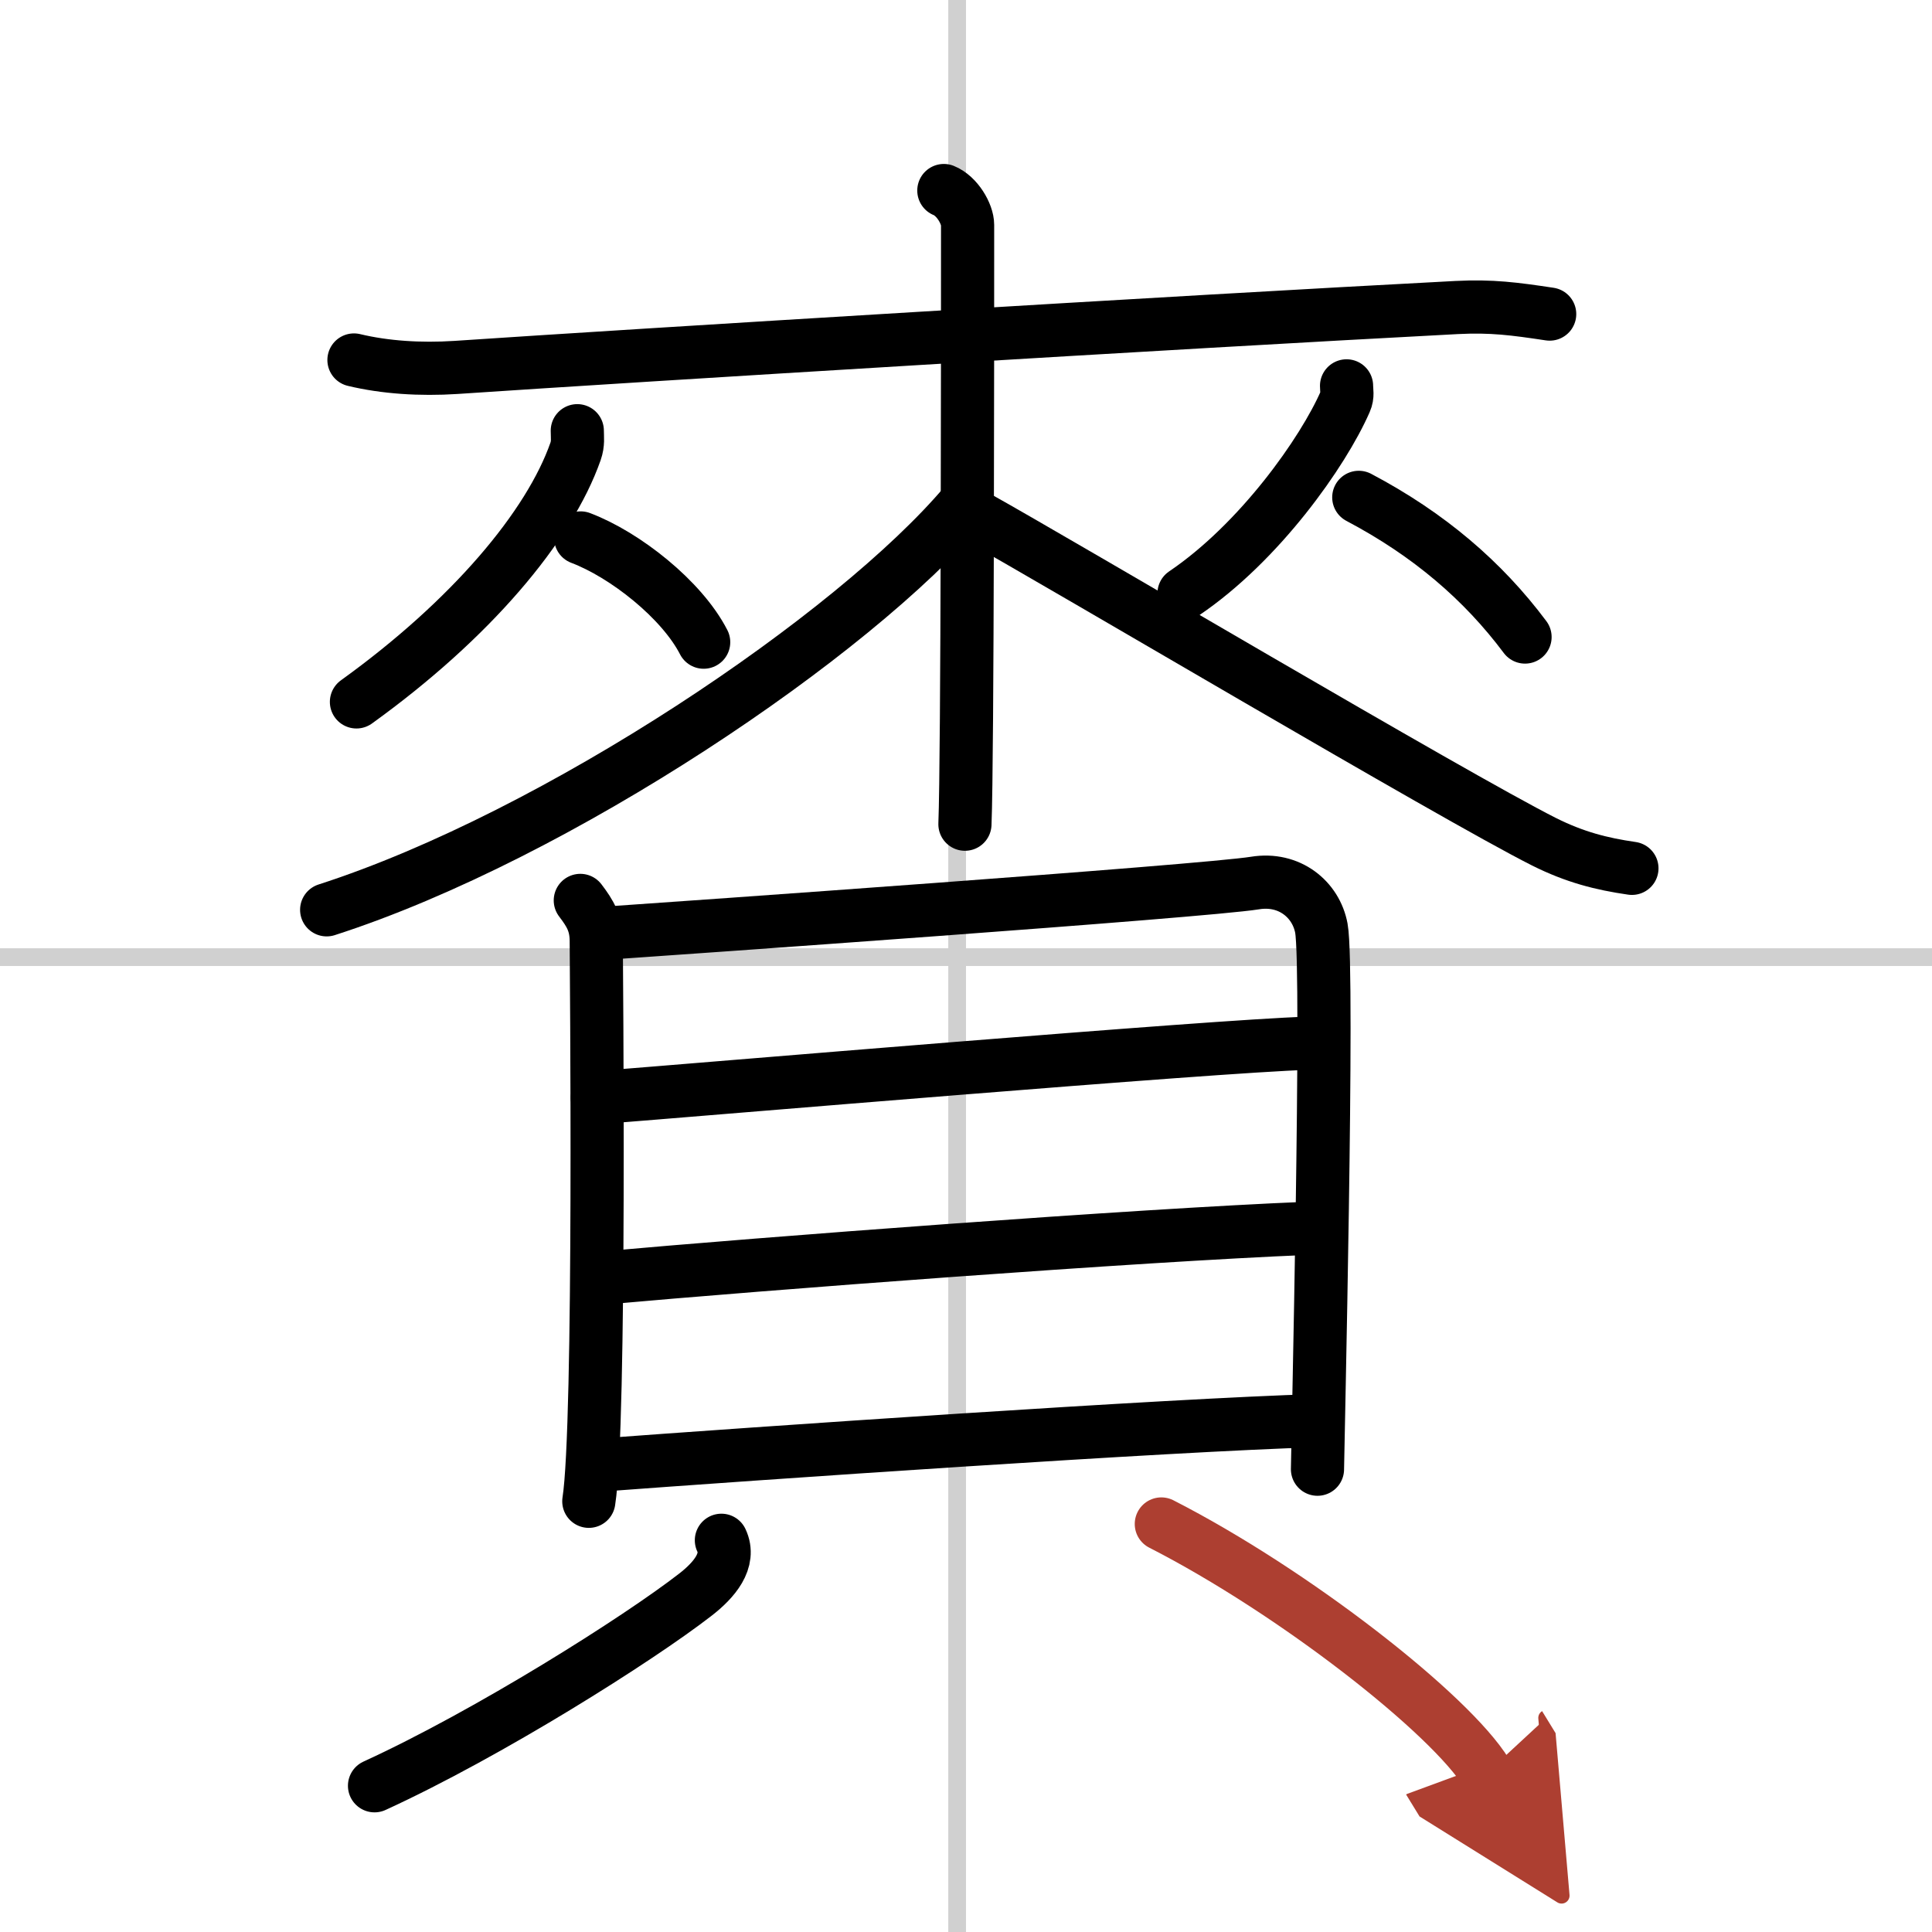
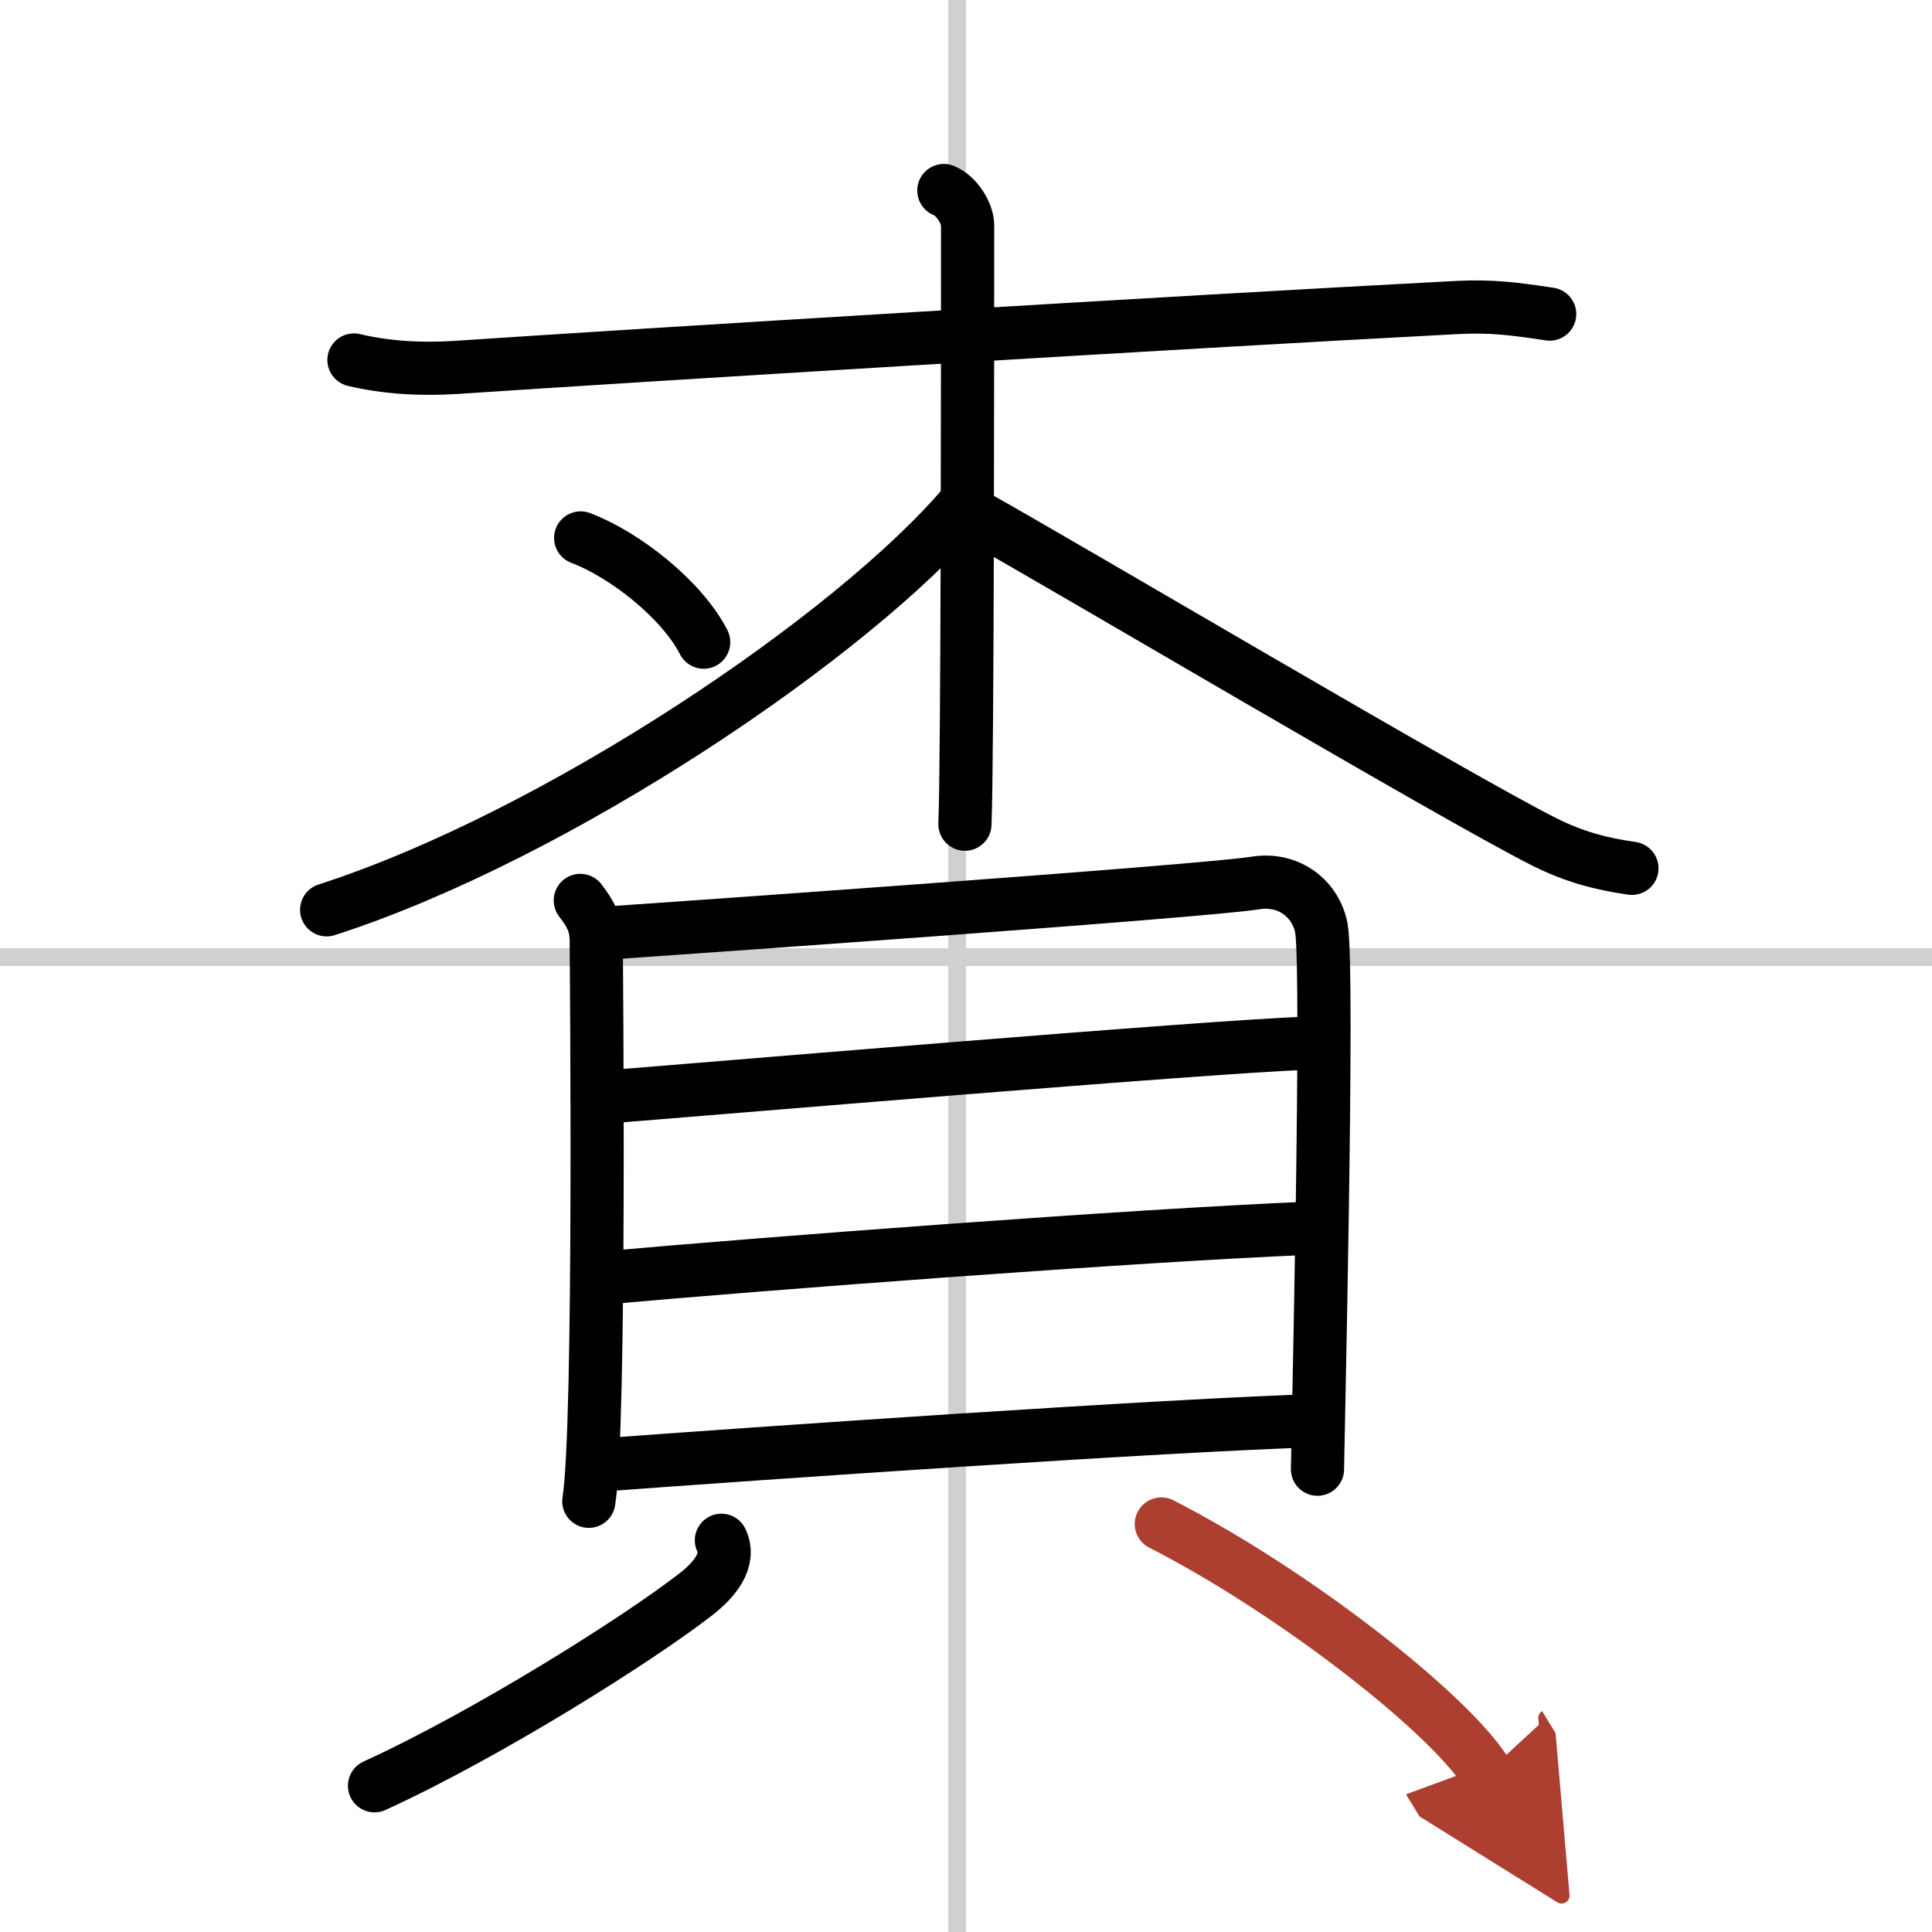
<svg xmlns="http://www.w3.org/2000/svg" width="400" height="400" viewBox="0 0 109 109">
  <defs>
    <marker id="a" markerWidth="4" orient="auto" refX="1" refY="5" viewBox="0 0 10 10">
      <polyline points="0 0 10 5 0 10 1 5" fill="#ad3f31" stroke="#ad3f31" />
    </marker>
  </defs>
  <g fill="none" stroke="#000" stroke-linecap="round" stroke-linejoin="round" stroke-width="3">
-     <rect width="100%" height="100%" fill="#fff" stroke="#fff" />
    <line x1="54" x2="54" y2="109" stroke="#d0d0d0" stroke-width="1" />
    <line x2="109" y1="54" y2="54" stroke="#d0d0d0" stroke-width="1" />
    <path d="m19.97 20.31c1.75 0.42 3.74 0.55 5.75 0.42 10.24-0.69 40.97-2.57 56.46-3.38 1.99-0.1 3.25 0.07 5.25 0.37" />
-     <path d="m32.57 24.3c0 0.39 0.06 0.71-0.1 1.17-1.48 4.22-5.89 9.47-12.36 14.13" />
    <path d="m32.76 30.35c2.51 0.95 5.71 3.48 6.94 5.88" />
-     <path d="m75.97 21.77c0 0.29 0.08 0.54-0.07 0.88-1.25 2.86-4.84 7.95-9.1 10.83" />
-     <path d="m76.66 28.06c3.96 2.09 7.01 4.71 9.38 7.88" />
    <path d="m53.25 10.75c0.75 0.3 1.34 1.32 1.34 1.94 0 6.26 0 30.08-0.15 33.81" />
    <path d="m54.45 28.41c-6.25 7.41-23.01 18.73-36.02 22.92" />
    <path d="m55.1 29.15c4.71 2.62 26.89 15.76 32.01 18.34 1.74 0.87 3.23 1.25 4.96 1.5" />
    <path d="m32.74 50.8c0.57 0.75 0.9 1.3 0.9 2.32s0.26 27.28-0.42 31.58" />
    <path d="m34.59 52.62c3.22-0.22 33.3-2.33 36.21-2.8 1.95-0.32 3.45 0.93 3.75 2.55 0.43 2.3-0.22 29.76-0.22 30.52" />
    <path d="m33.7 61.93c6.02-0.47 34.88-2.92 40.05-3.07" />
    <path d="m33.96 72.11c9.09-0.82 30.19-2.42 39.82-2.81" />
    <path d="M33.55,82.68C42.64,82,66,80.39,74.29,80.15" />
    <path d="m40.7 86.9c0.54 1.14-0.41 2.25-1.47 3.07-3.22 2.5-11.66 7.83-18.1 10.78" />
    <path d="M65.52,85.98C73,89.8,81.83,96.71,83.87,100.04" marker-end="url(#a)" stroke="#ad3f31" />
  </g>
</svg>